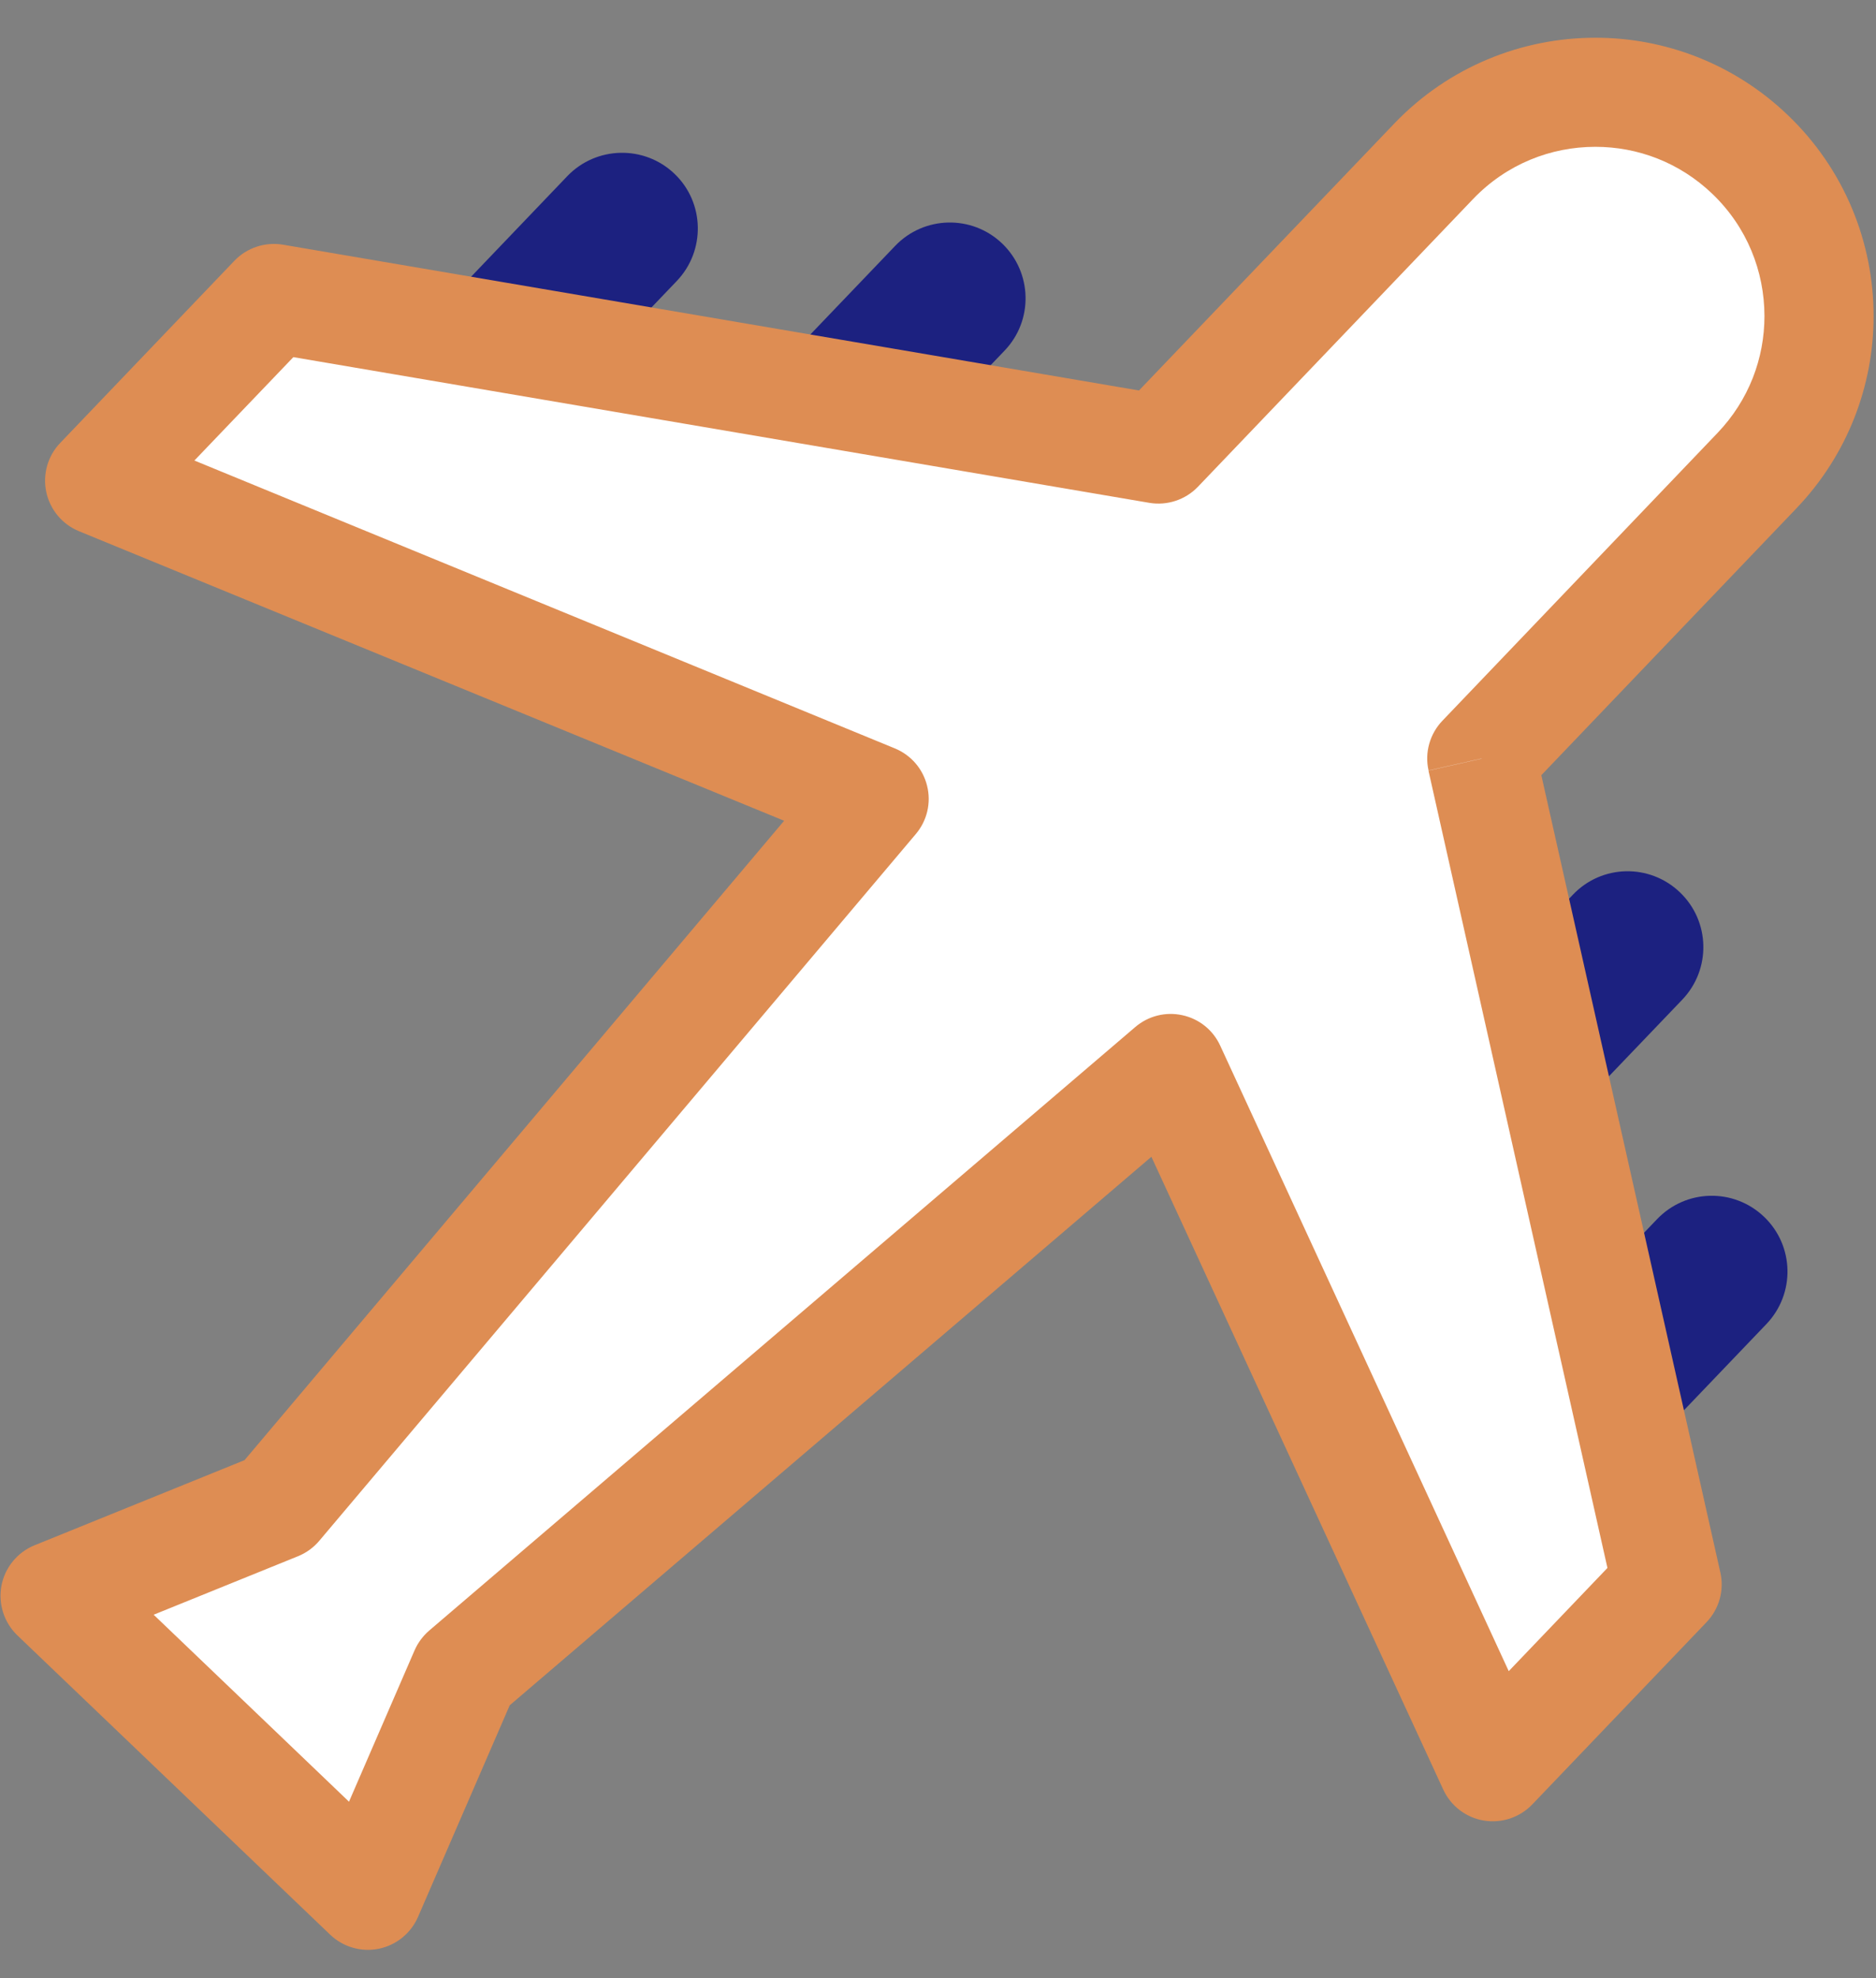
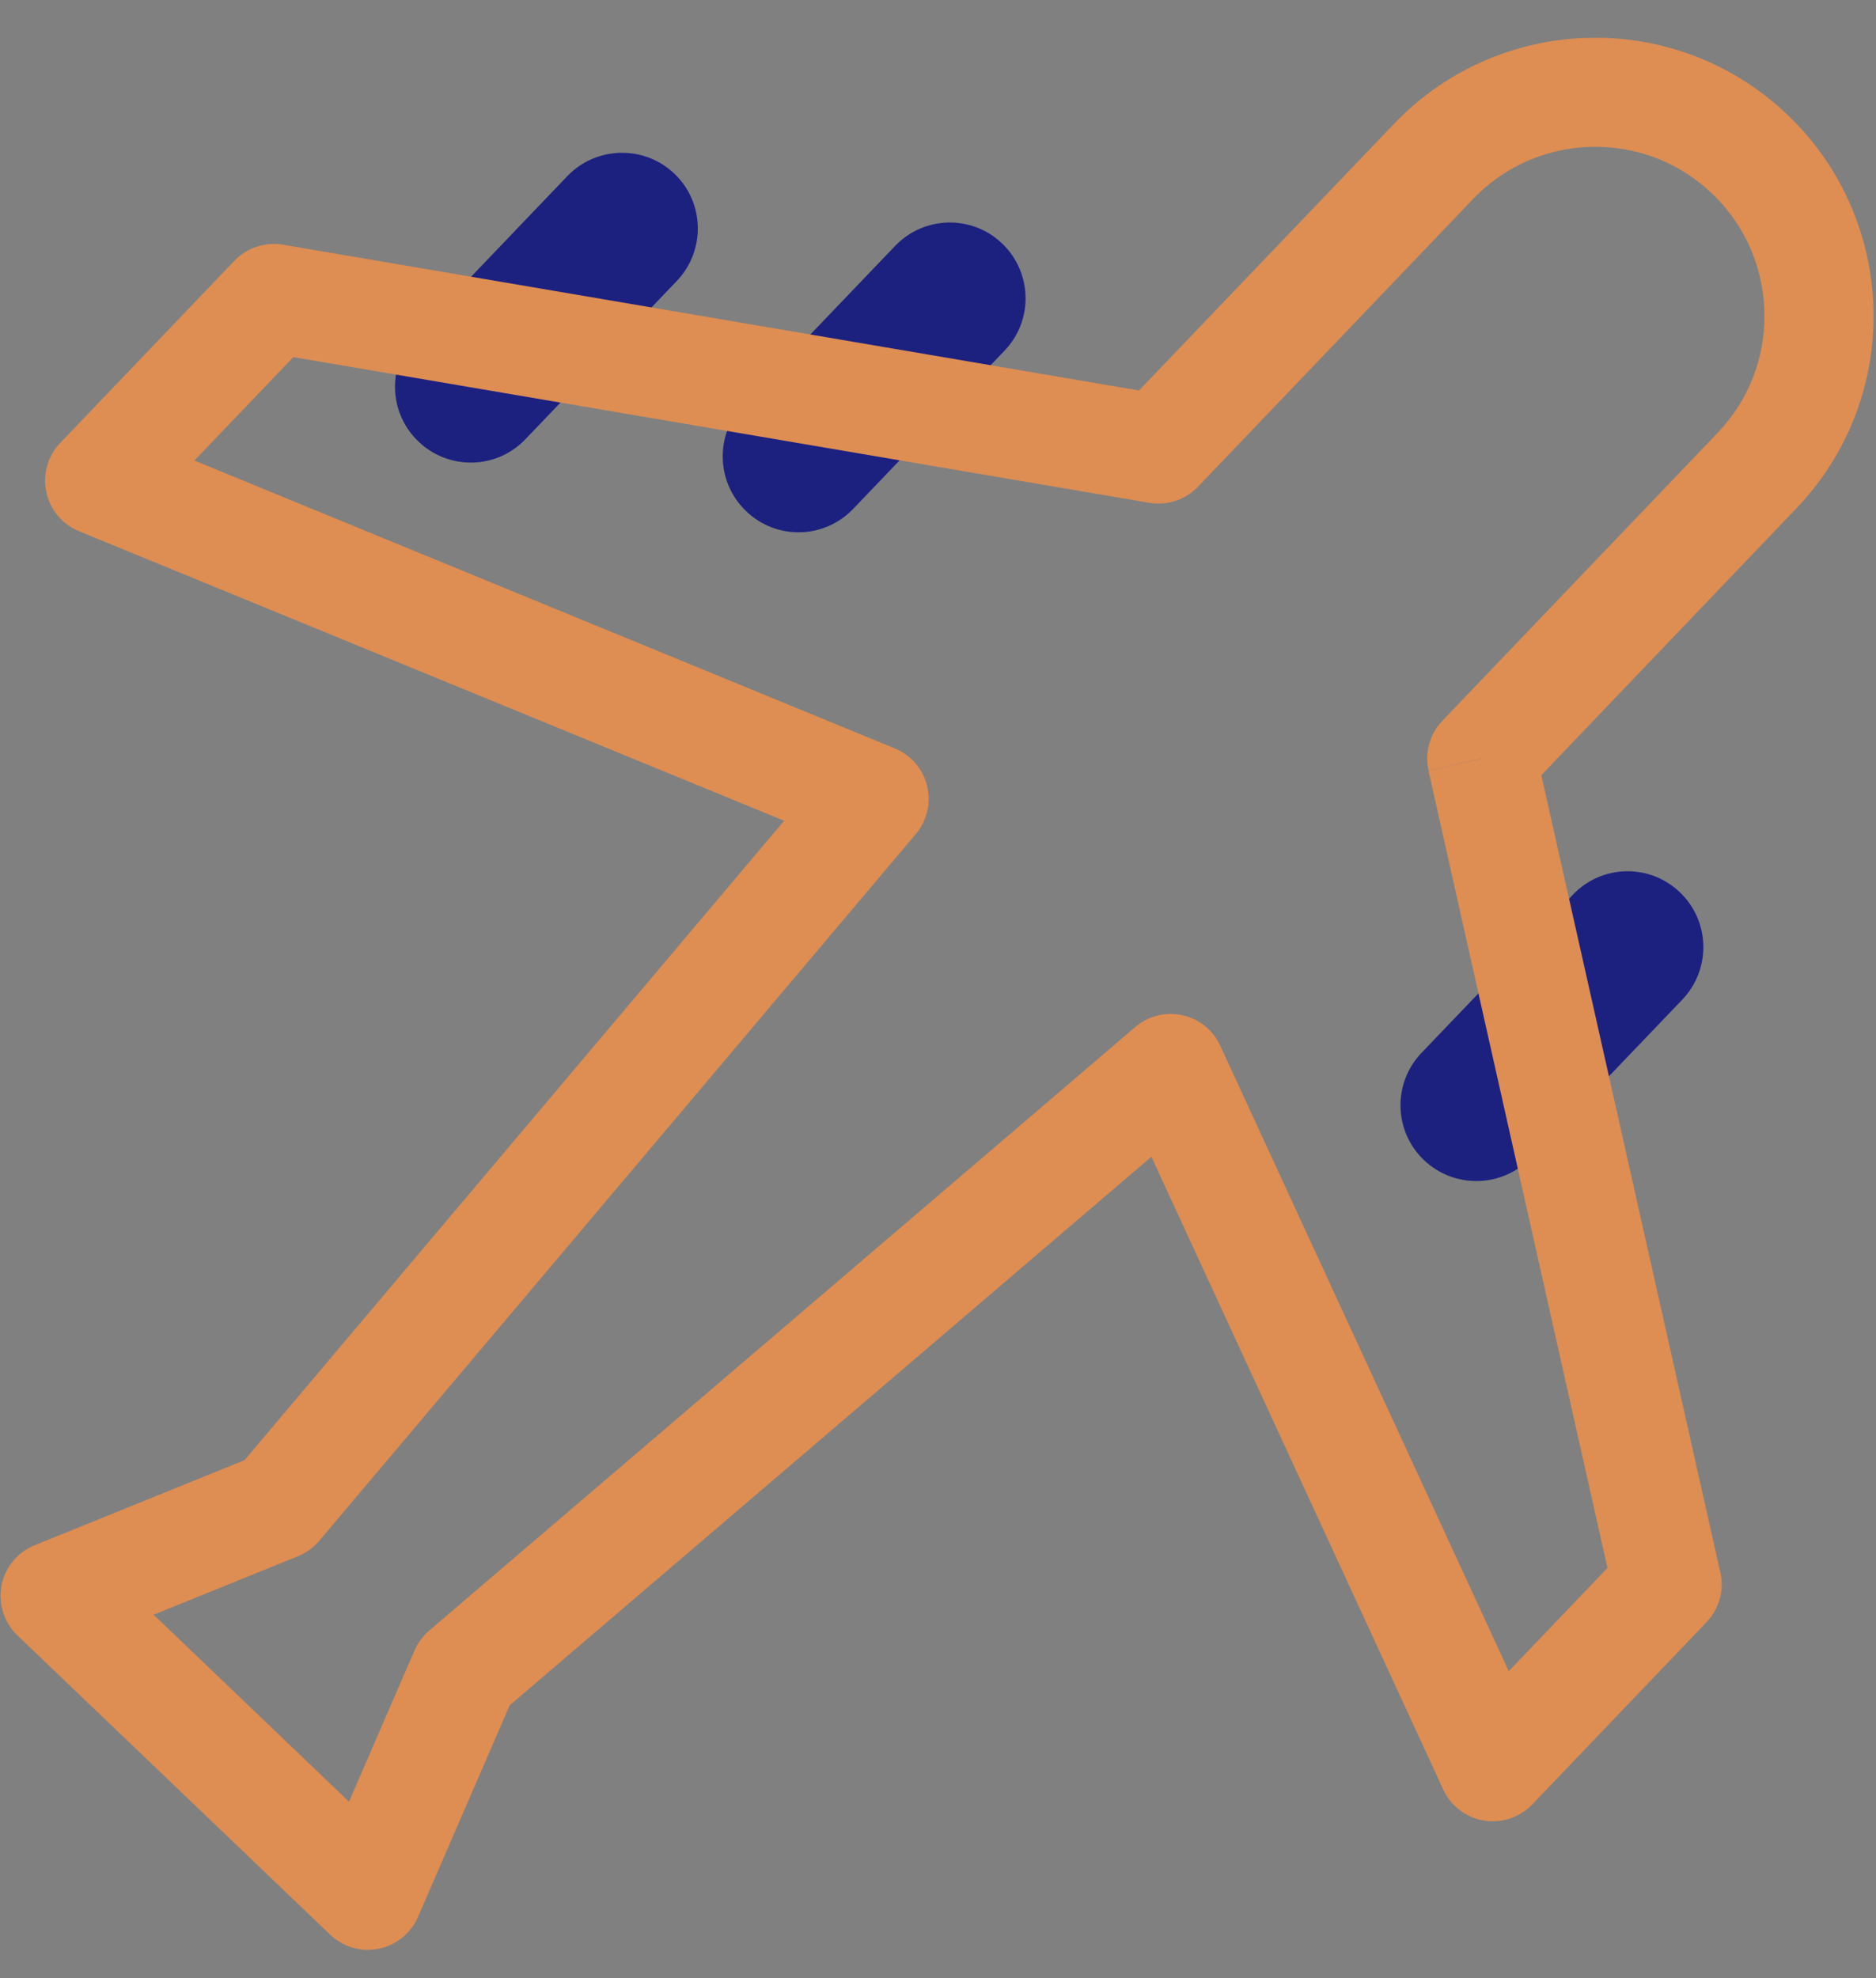
<svg xmlns="http://www.w3.org/2000/svg" id="airplane" viewBox="0 0 217.81 229.58">
  <rect x="0" y="0" width="217.81" height="229.58" fill="#808080" stroke="none" />
  <defs>
    <style>
      .cls-1 {
        fill: #1c2180;
      }

      .cls-1, .cls-2, .cls-3 {
        stroke-width: 0px;
      }

      .cls-2 {
        fill: #de8d53;
      }

      .cls-3 {
        fill: #fff;
      }
    </style>
  </defs>
  <path class="cls-1" d="m61.01,50.97c-3.35,3.52-8.92,3.64-12.43.27-3.52-3.35-3.63-8.92-.28-12.44l17.57-18.36c3.36-3.5,8.94-3.62,12.44-.27,3.51,3.35,3.62,8.93.27,12.44l-17.57,18.36Z" />
  <path class="cls-1" d="m99.06,59.06c-3.36,3.52-8.93,3.64-12.43.27-3.51-3.35-3.64-8.92-.28-12.43l17.57-18.35c3.36-3.52,8.93-3.64,12.43-.29,3.52,3.37,3.64,8.94.28,12.44l-17.57,18.36Z" />
-   <path class="cls-1" d="m174.82,159.86c-3.36,3.51-3.24,9.08.27,12.44,3.51,3.35,9.08,3.23,12.44-.28l17.56-18.35c3.36-3.52,3.24-9.08-.27-12.44-3.52-3.37-9.08-3.24-12.44.28l-17.56,18.36Z" />
  <path class="cls-1" d="m165.04,122.2c-3.36,3.51-3.23,9.09.28,12.44,3.52,3.35,9.08,3.23,12.43-.27l17.58-18.36c3.35-3.52,3.23-9.08-.28-12.44-3.51-3.37-9.08-3.25-12.43.27l-17.58,18.36Z" />
-   <path class="cls-3" d="m172.03,88.04l31.95-33.41c9.92-10.36,9.56-26.81-.81-36.71-10.37-9.92-26.8-9.55-36.73.81l-31.95,33.4L31.8,34.65l-20.23,21.14,89.93,36.91-69.27,82.04-25.83,10.47,36.33,34.75,11.23-25.91,81.98-70.05,37.39,81.05,20.24-21.16-21.53-95.85Z" />
  <path class="cls-2" d="m172.03,88.04l4.58,4.38,31.95-33.41h0c5.98-6.24,8.98-14.32,8.97-22.33,0-8.49-3.35-17.02-9.98-23.34h0c-6.24-5.98-14.32-8.97-22.33-8.96-8.49,0-17.02,3.35-23.35,9.97l-29.63,30.97L32.86,28.4c-2.07-.35-4.19.35-5.64,1.86L6.99,51.41c-1.45,1.51-2.05,3.64-1.62,5.69.44,2.05,1.85,3.75,3.79,4.55l81.88,33.61-62.65,74.21-24.38,9.88c-1.98.8-3.44,2.58-3.84,4.68-.4,2.1.3,4.29,1.84,5.77l36.33,34.75c1.5,1.43,3.6,2.04,5.63,1.63,2.03-.41,3.73-1.79,4.56-3.69l10.65-24.57,74.5-63.66,33.89,73.45c.88,1.9,2.64,3.25,4.71,3.59,2.07.34,4.17-.36,5.62-1.87l20.24-21.16c1.46-1.53,2.07-3.7,1.6-5.76l-21.53-95.85-6.18,1.39,4.58,4.38-4.58-4.38-6.18,1.39,20.78,92.54-11.46,11.98-33.5-72.6c-.83-1.81-2.45-3.11-4.39-3.53-1.94-.43-3.96.08-5.47,1.37l-81.98,70.05c-.73.63-1.31,1.41-1.7,2.3l-7.61,17.56-22.68-21.7,16.76-6.79c.96-.39,1.79-.99,2.46-1.78l69.27-82.04c1.31-1.55,1.8-3.62,1.31-5.59-.48-1.97-1.87-3.58-3.75-4.35L22.57,53.45l11.49-12,99.38,16.91c2.07.35,4.19-.35,5.64-1.86l31.95-33.4c3.88-4.05,9.01-6.06,14.2-6.06,4.9,0,9.75,1.8,13.57,5.45h0c4.04,3.87,6.05,8.99,6.06,14.19,0,4.9-1.8,9.75-5.45,13.57h0s-31.95,33.41-31.95,33.41c-1.46,1.53-2.07,3.7-1.6,5.76l6.18-1.39Z" />
</svg>